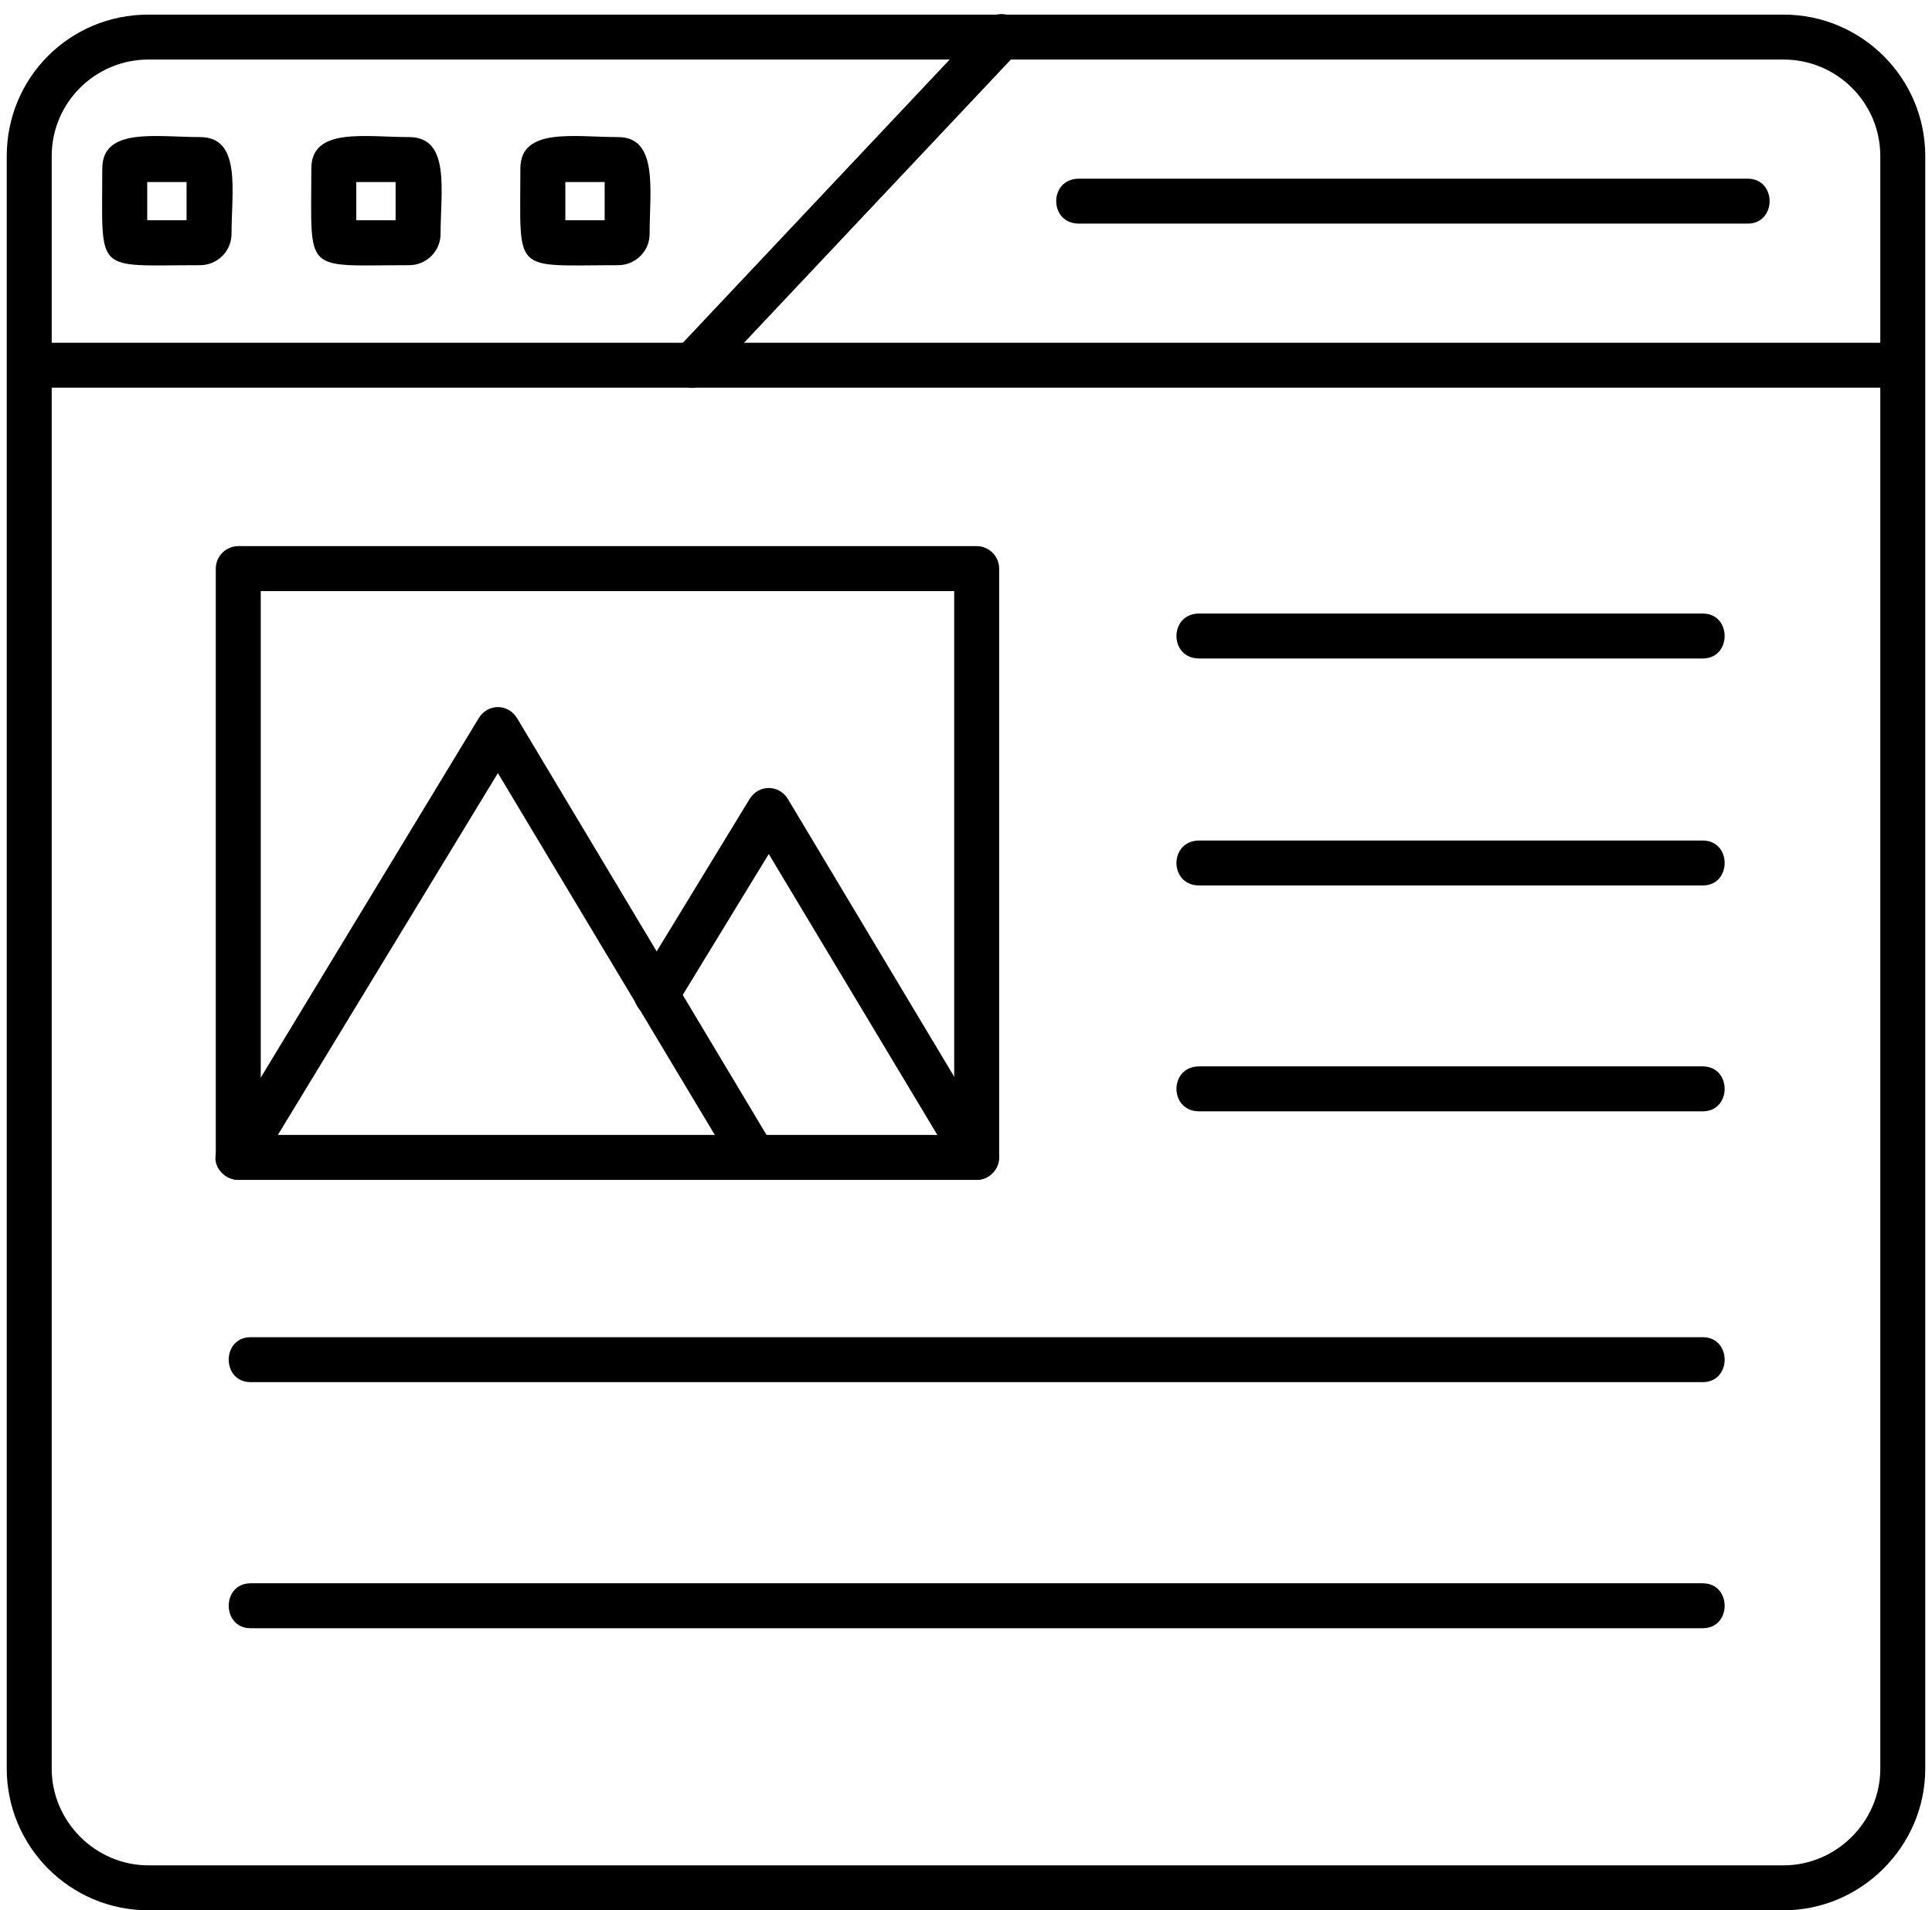
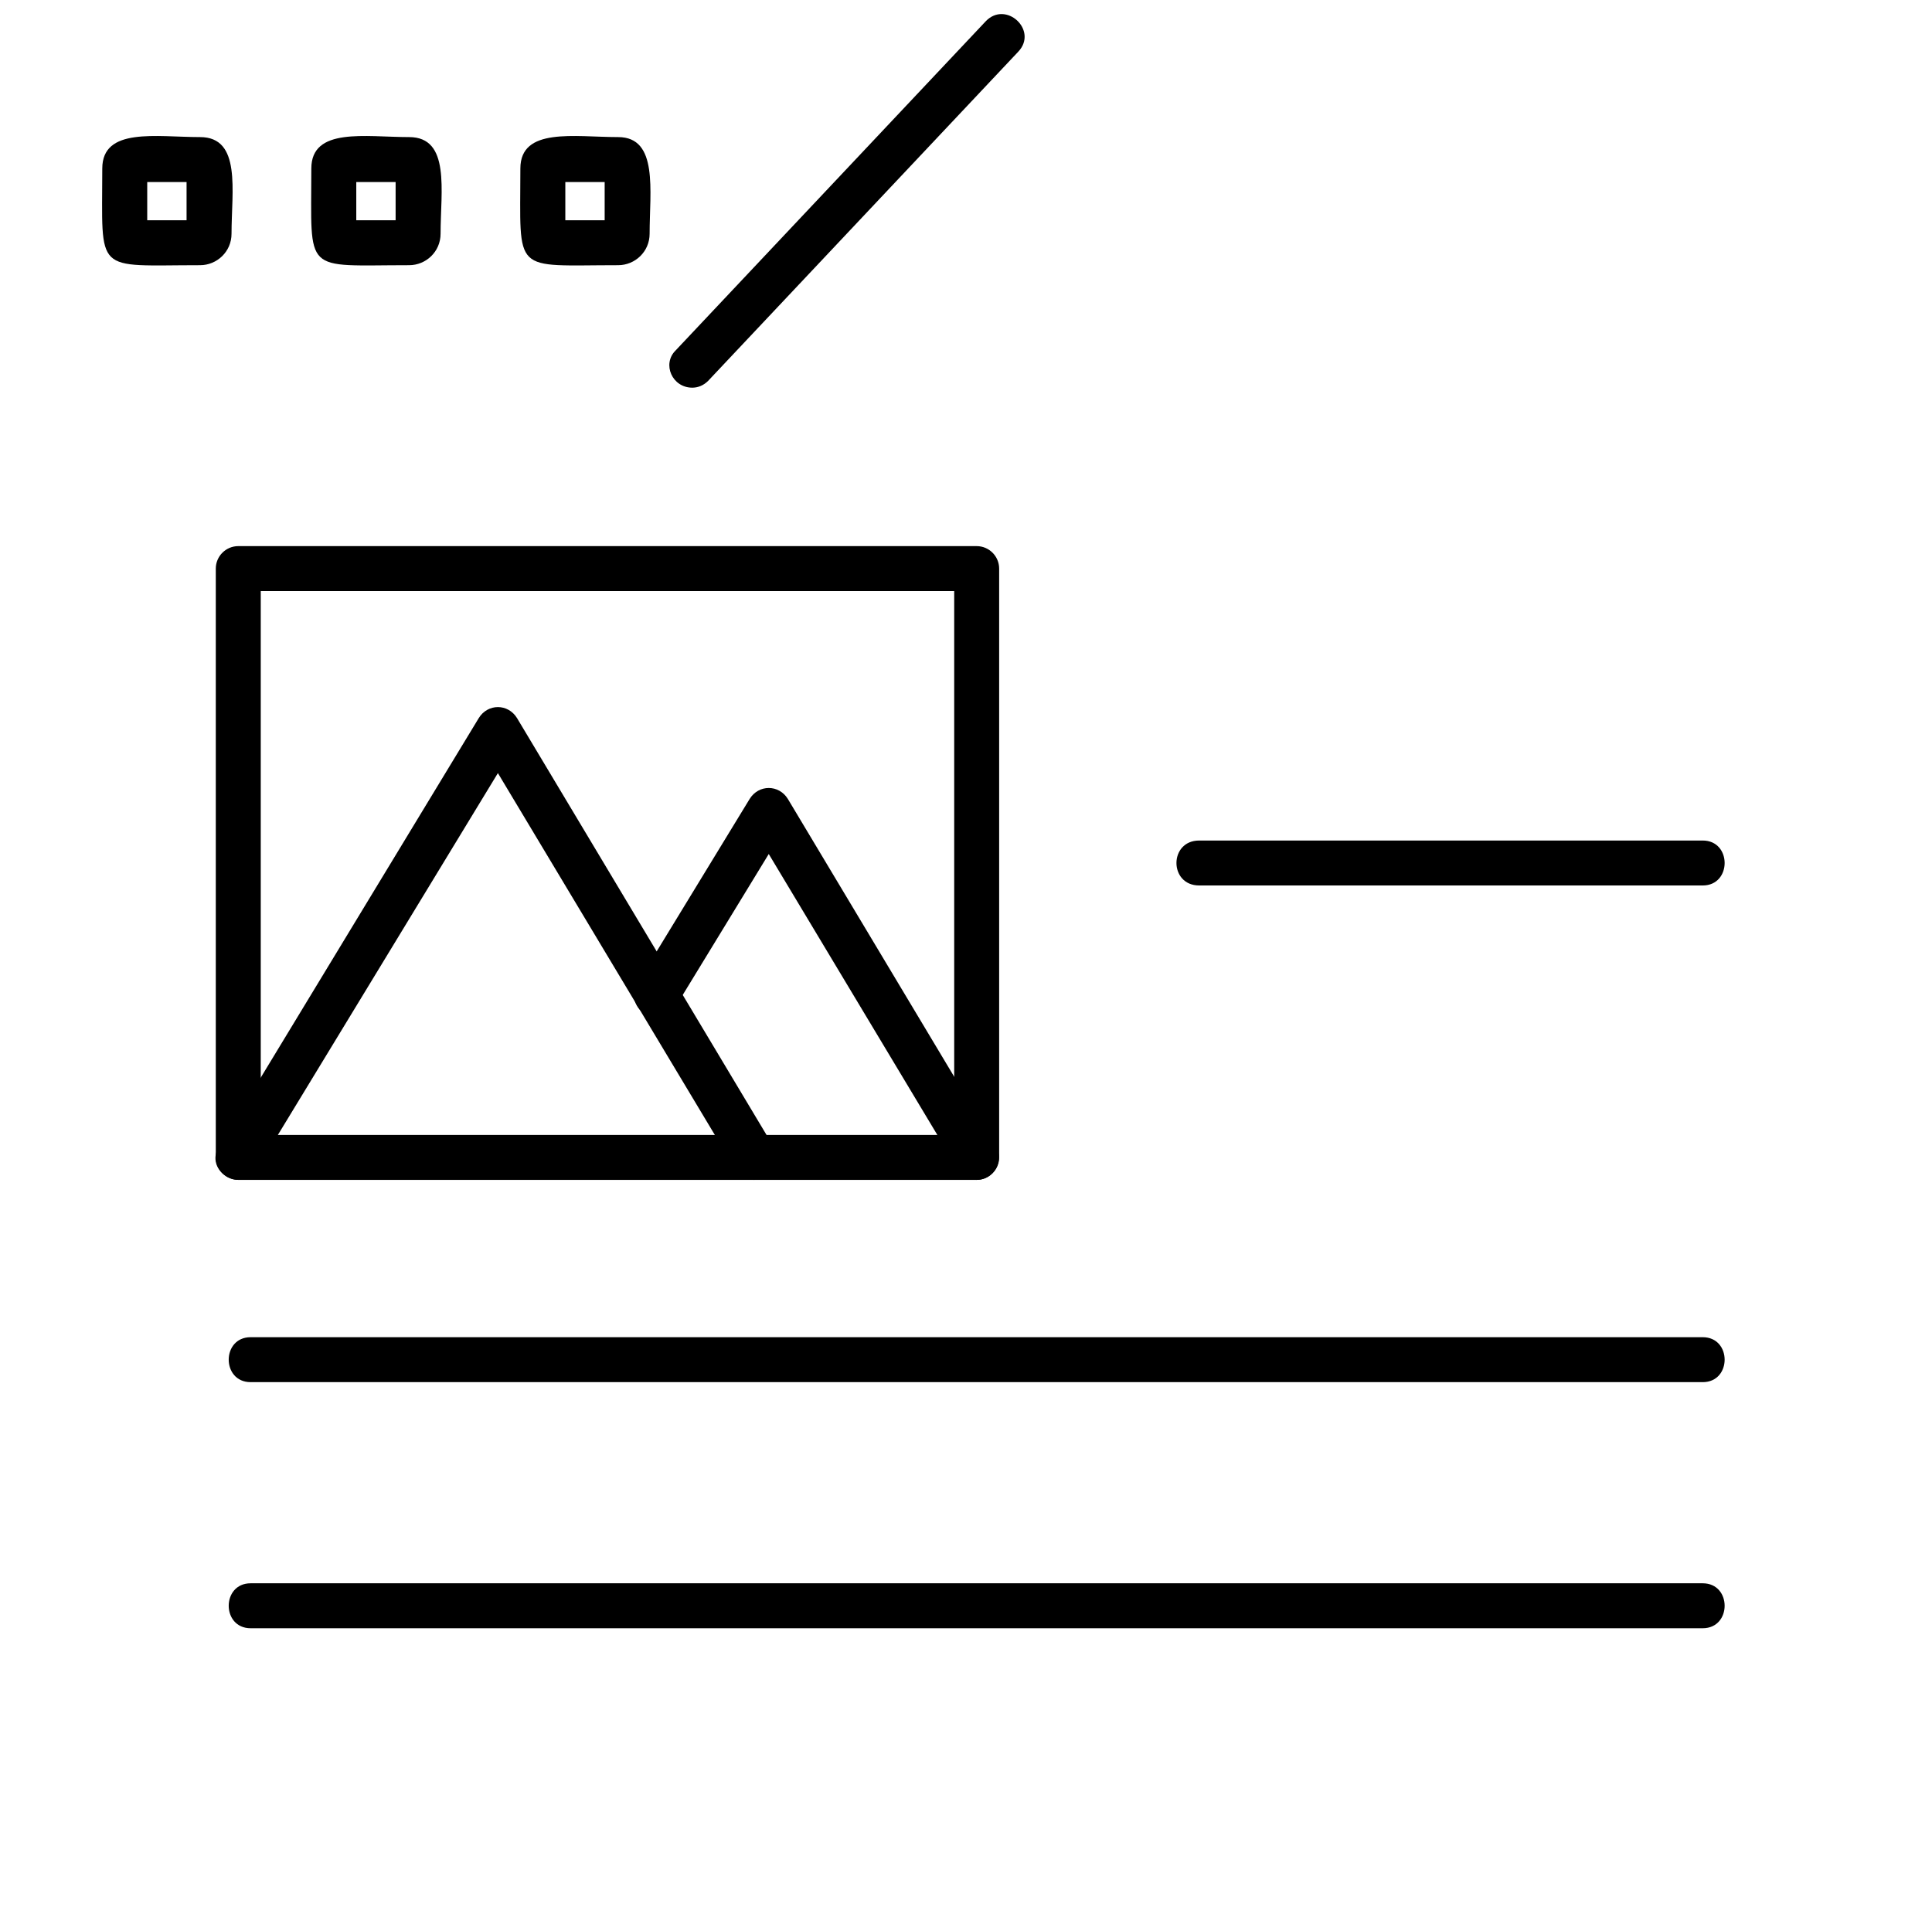
<svg xmlns="http://www.w3.org/2000/svg" clip-rule="evenodd" fill-rule="evenodd" height="1700.0" image-rendering="optimizeQuality" preserveAspectRatio="xMidYMid meet" shape-rendering="geometricPrecision" text-rendering="geometricPrecision" version="1.0" viewBox="-6.0 -3.0 1719.0 1700.0" width="1719.0" zoomAndPan="magnify">
  <g id="change1_1">
-     <path d="M1581 1697l-1455 0c-70,0 -126,-57 -126,-126l0 -1435c0,-70 56,-126 126,-126l1455 0c69,0 126,56 126,126l0 1435c0,69 -57,126 -126,126zm-1455 -1647c-47,0 -86,38 -86,86l0 1435c0,47 39,86 86,86l1455 0c47,0 86,-39 86,-86l0 -1435c0,-48 -39,-86 -86,-86l-1455 0 0 0z" />
-     <path d="M1687 342l-1667 0c-26,0 -26,-40 0,-40l1667 0c26,0 26,40 0,40z" />
    <path d="M610 342c-18,0 -27,-21 -15,-33l276 -293c18,-19 47,8 29,27l-276 293c-4,4 -9,6 -14,6z" />
-     <path d="M1549 196l-595 0c-27,0 -27,-40 0,-40l595 0c26,0 26,40 0,40z" />
    <path d="M172 233c-95,0 -87,9 -87,-86 0,-37 48,-28 87,-28 37,0 28,48 28,86 0,16 -13,28 -28,28zm-47 -40l35 0 0 -34 -35 0 0 34z" />
    <path d="M358 233c-95,0 -87,9 -87,-86 0,-37 48,-28 87,-28 37,0 28,48 28,86 0,16 -13,28 -28,28zm-47 -40l35 0 0 -34 -35 0 0 34z" />
    <path d="M544 233c-95,0 -87,9 -87,-86 0,-37 48,-28 87,-28 36,0 28,48 28,86 0,16 -13,28 -28,28zm-47 -40l35 0 0 -34 -35 0 0 34z" />
    <path d="M863 1047l-657 0c-11,0 -20,-9 -20,-20l0 -524c0,-11 9,-20 20,-20l657 0c11,0 20,9 20,20l0 524c0,11 -9,20 -20,20zm-637 -40l617 0 0 -484 -617 0 0 484z" />
    <path d="M665 1047c-7,0 -14,-3 -17,-10l-211 -352 -214 352c-14,23 -48,2 -34,-20l231 -381c8,-13 26,-13 34,0l228 381c8,13 -2,30 -17,30z" />
    <path d="M863 1047c-7,0 -14,-3 -17,-10l-168 -280 -83 136c-13,23 -47,2 -34,-21l100 -164c8,-13 26,-13 34,0l185 309c8,13 -2,30 -17,30z" />
-     <path d="M1509 583l-448 0c-27,0 -27,-40 0,-40l448 0c26,0 26,40 0,40z" />
    <path d="M1509 785l-448 0c-27,0 -27,-40 0,-40l448 0c26,0 26,40 0,40z" />
-     <path d="M1509 986l-448 0c-27,0 -27,-40 0,-40l448 0c26,0 26,40 0,40z" />
    <path d="M1509 1227l-1292 0c-26,0 -26,-40 0,-40l1292 0c26,0 26,40 0,40z" />
    <path d="M1509 1446l-1292 0c-26,0 -26,-40 0,-40l1292 0c26,0 26,40 0,40z" />
  </g>
</svg>